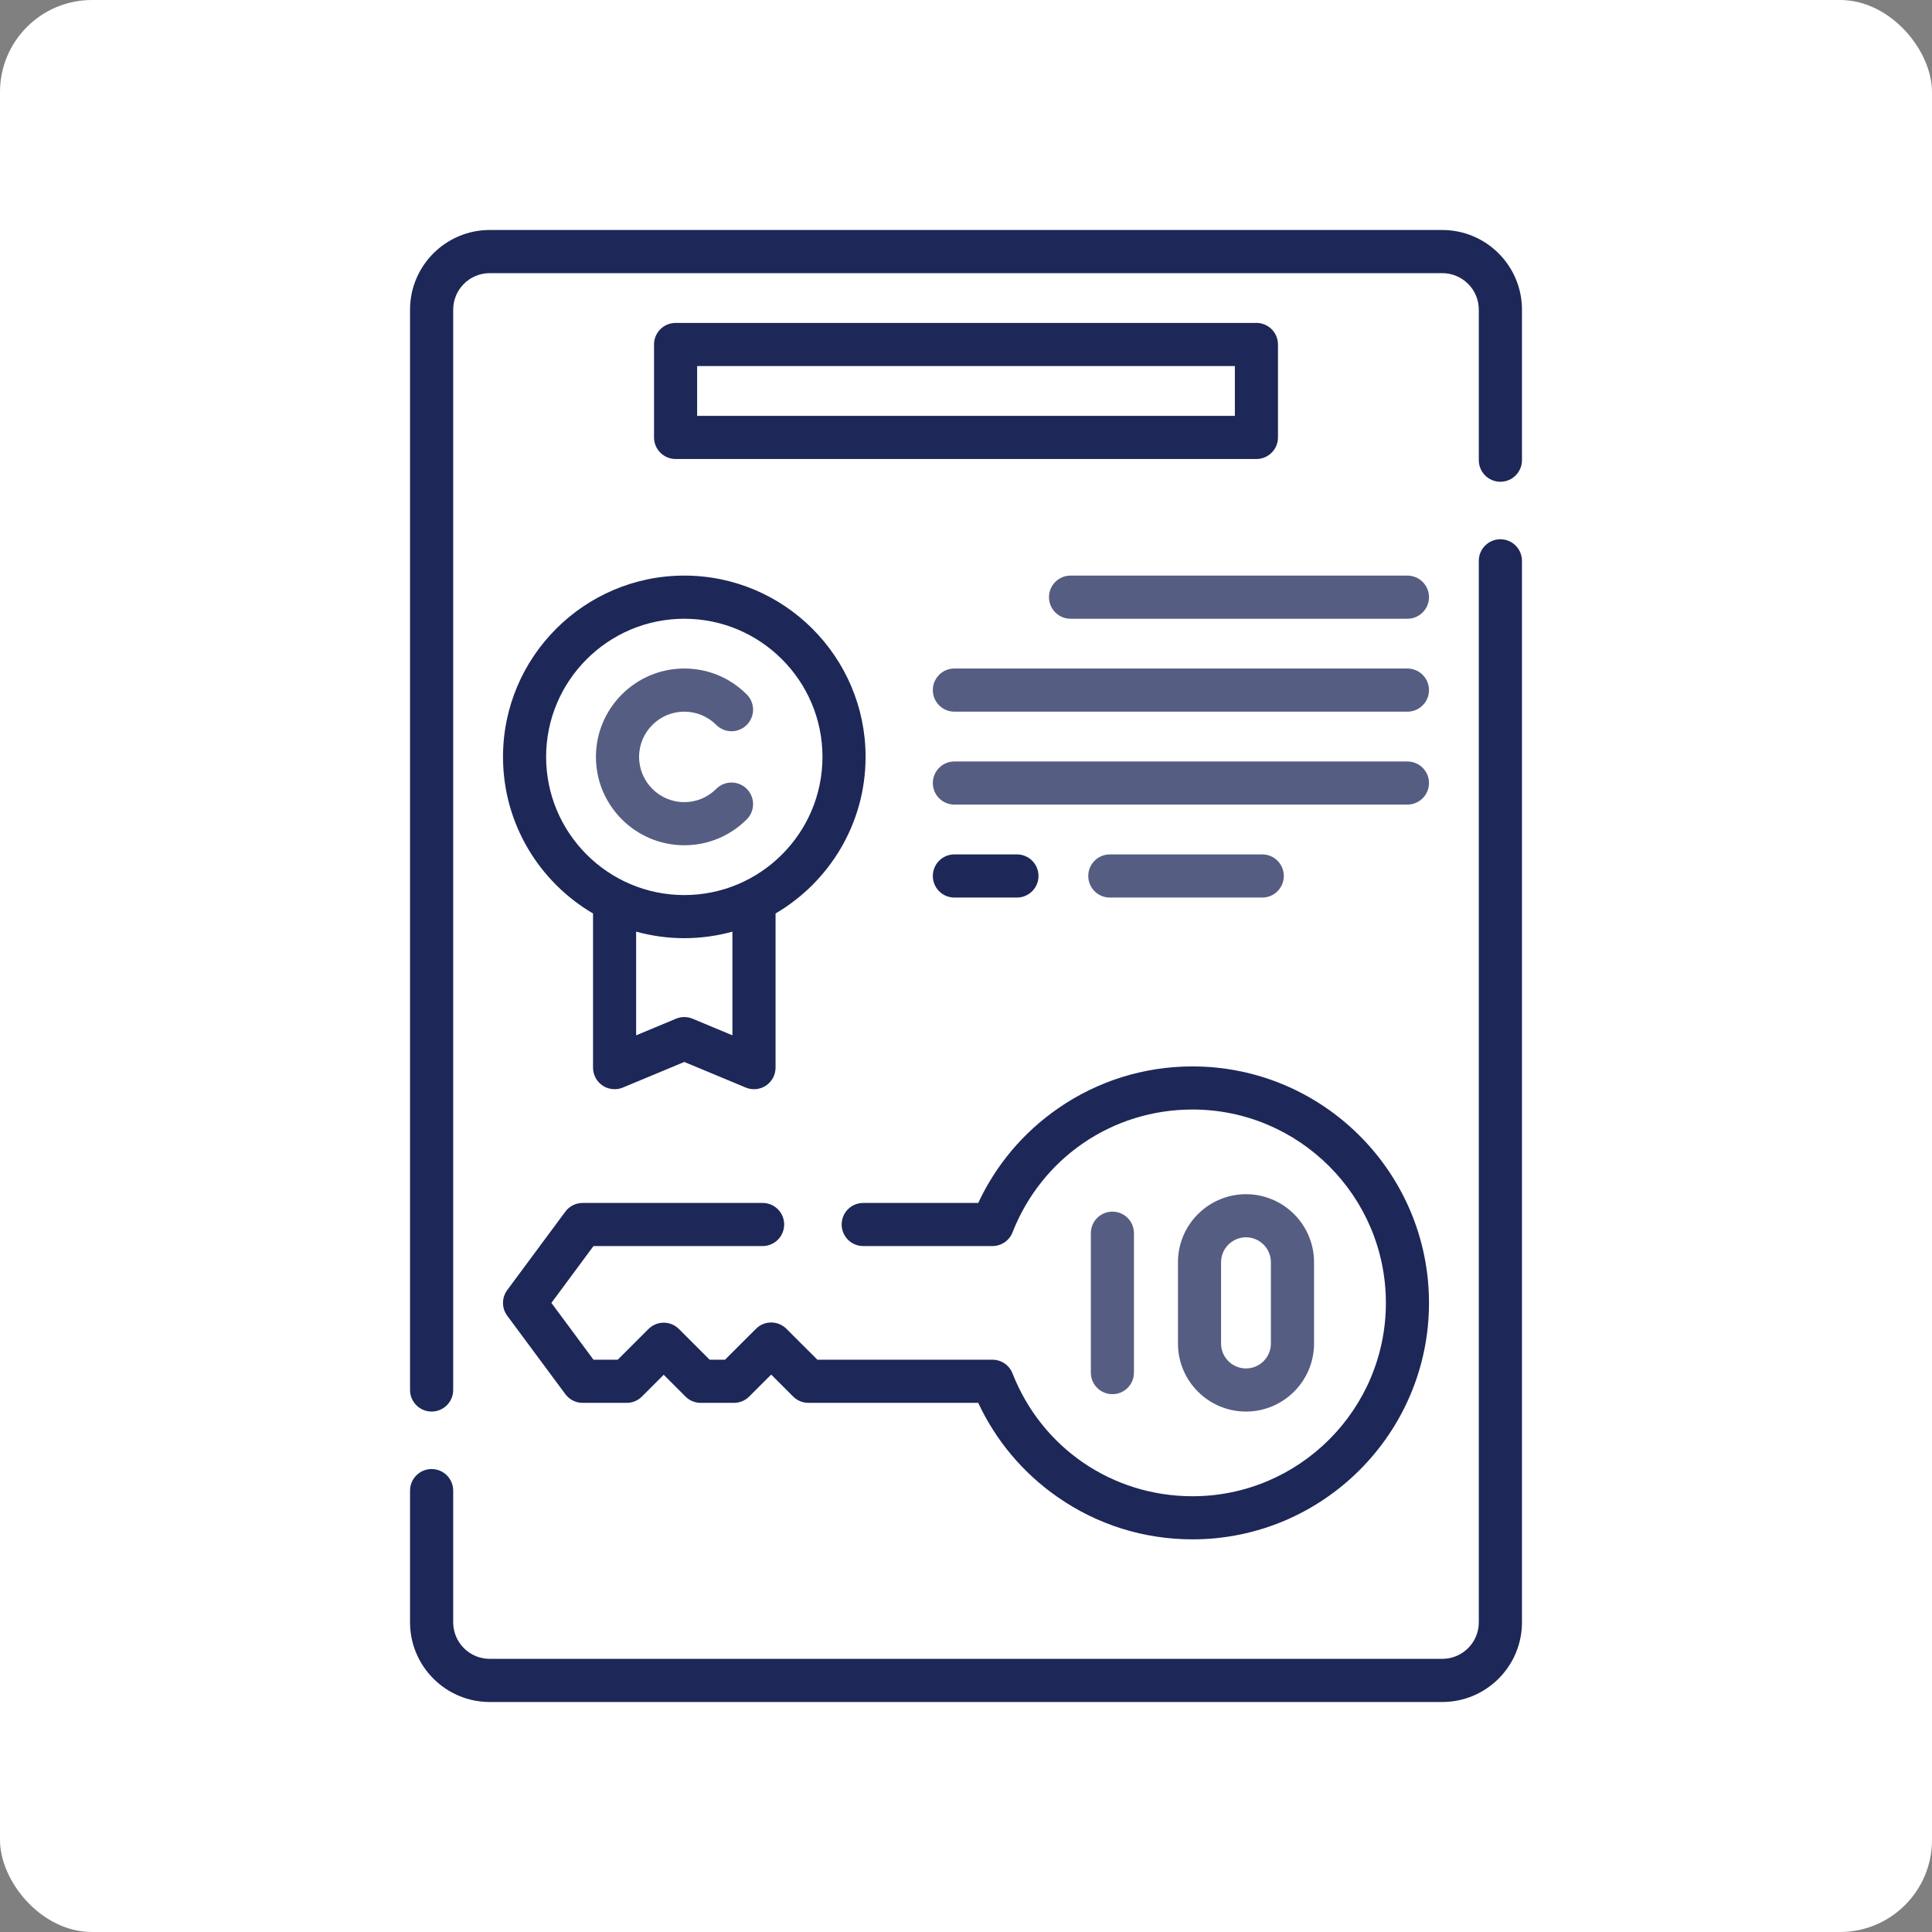
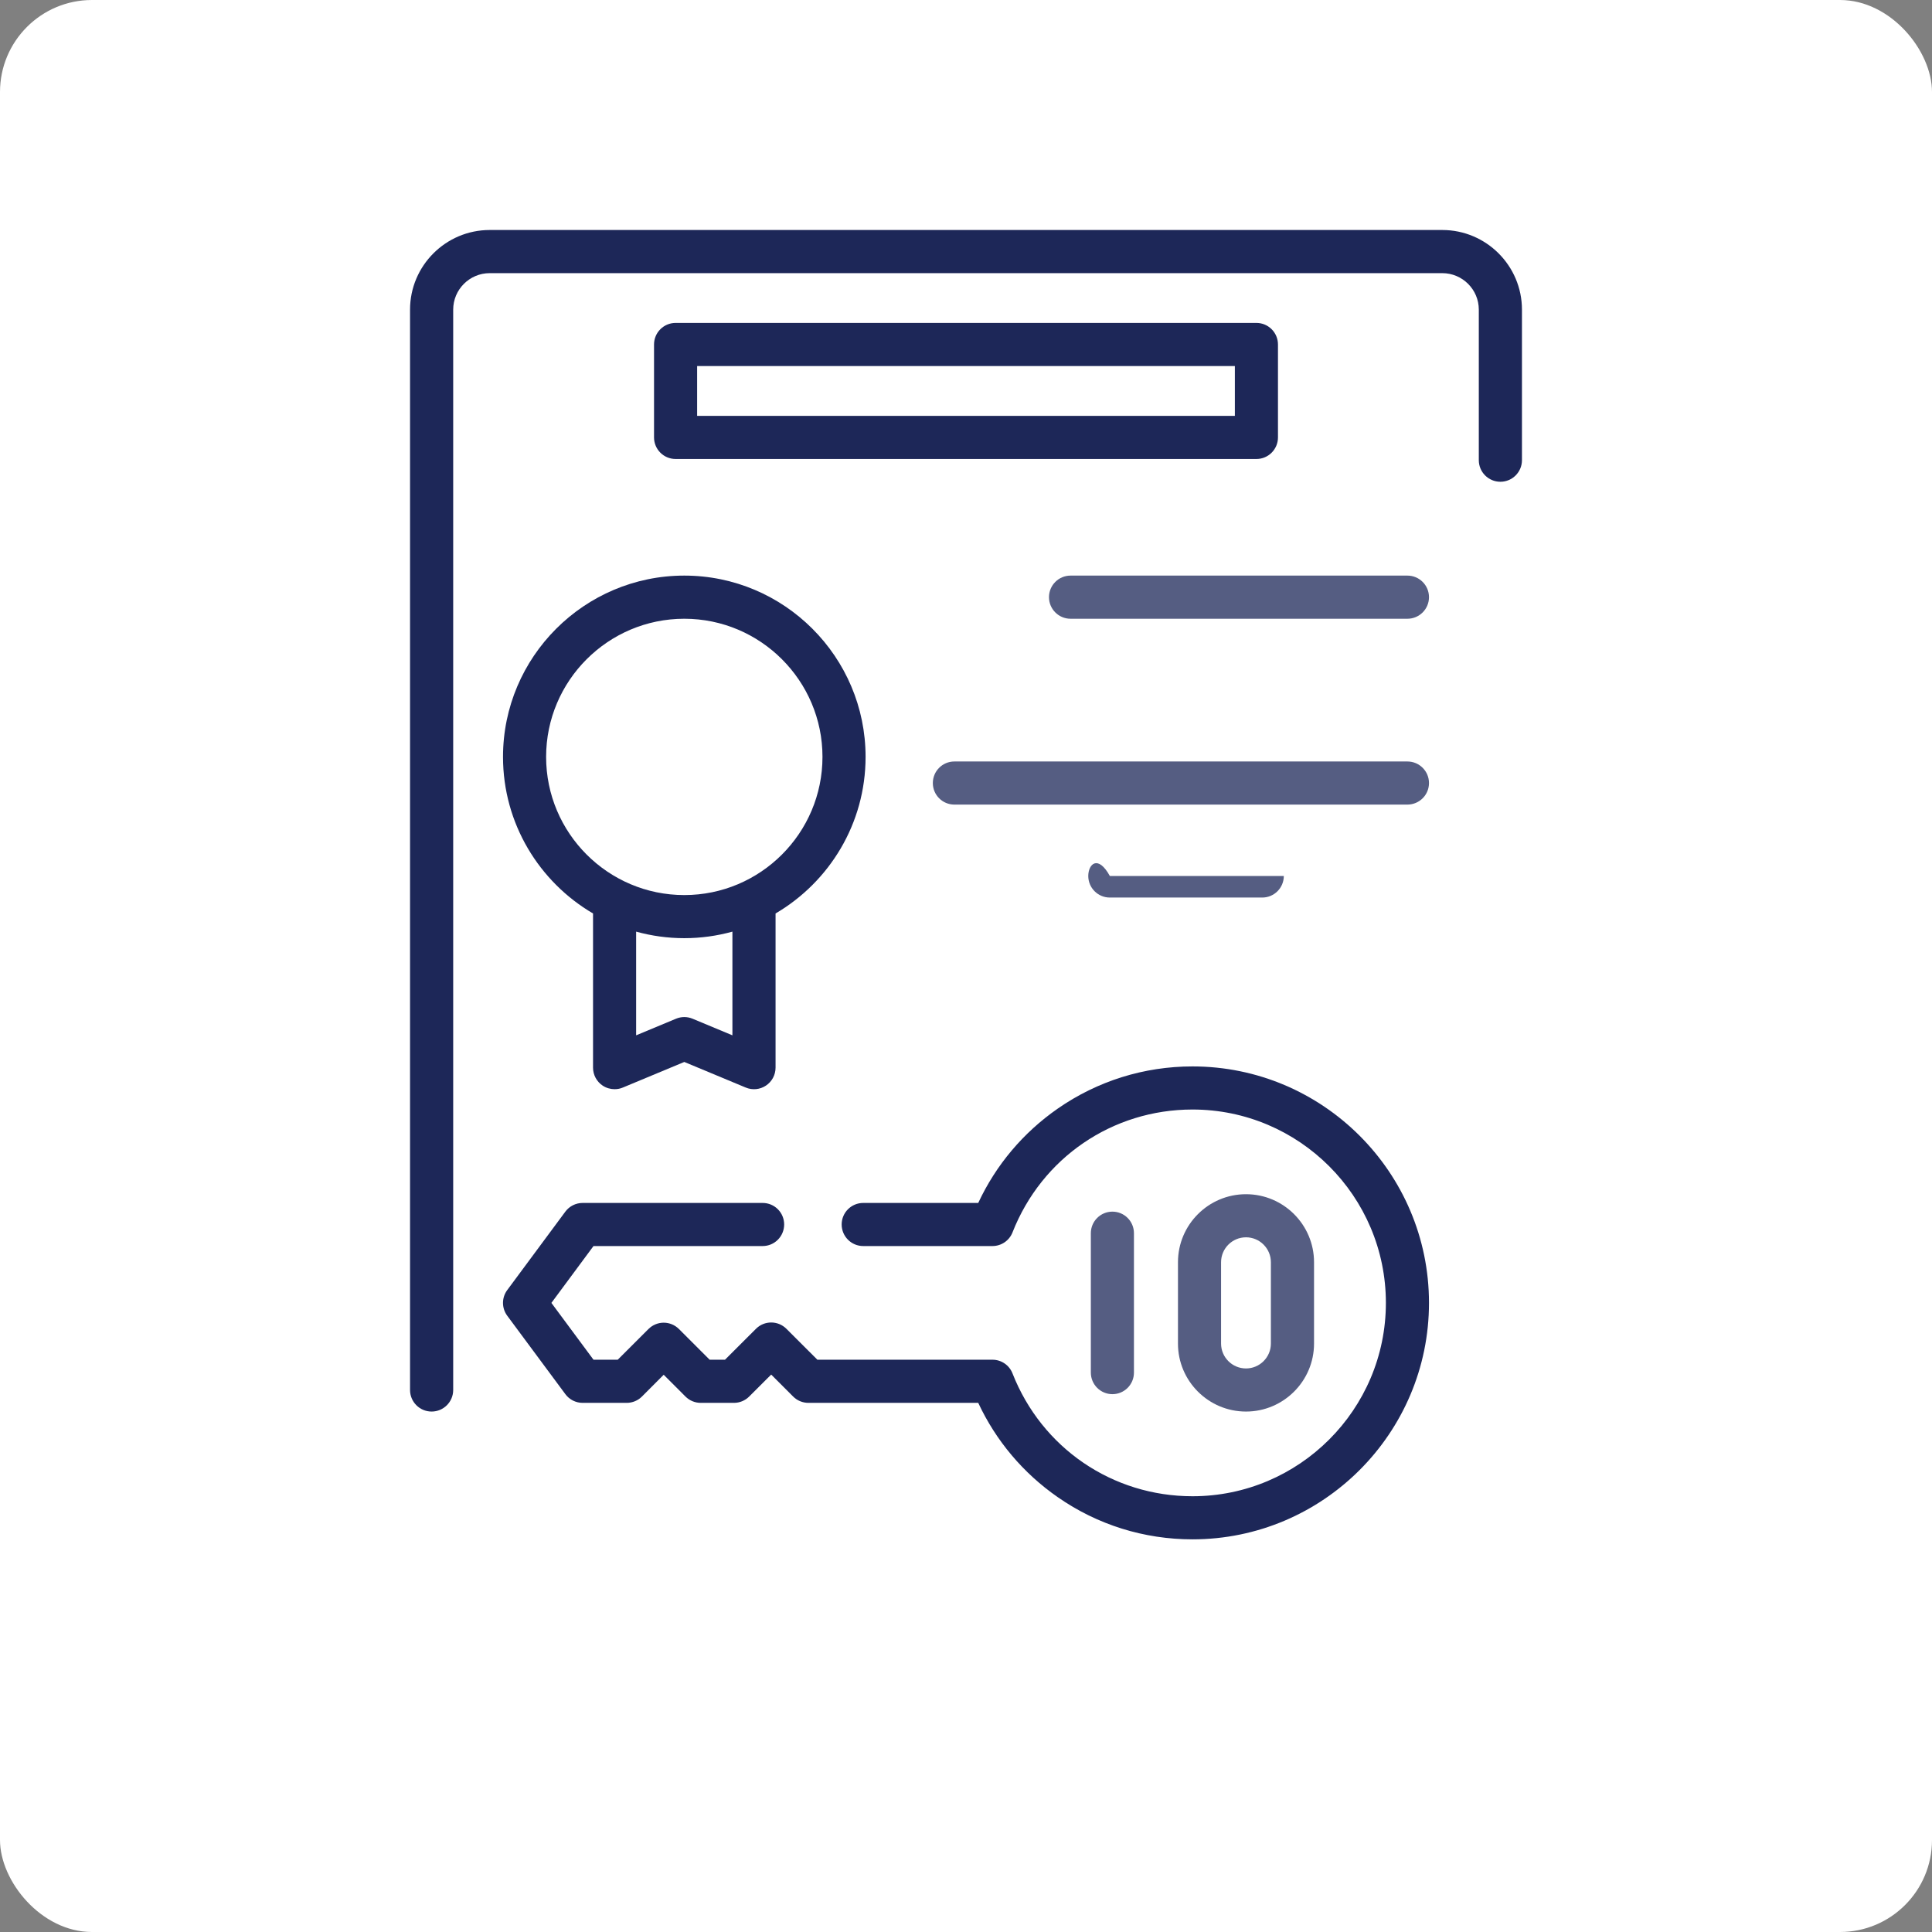
<svg xmlns="http://www.w3.org/2000/svg" width="42" height="42" viewBox="0 0 42 42" fill="none">
  <rect x="0" y="0" width="42" height="42" fill="#808080" stroke="none" />
  <rect width="42" height="42" rx="2" fill="white" />
  <path d="M31.354 5H10.646C9.691 5 8.914 5.777 8.914 6.731V30.217C8.914 30.476 9.124 30.686 9.383 30.686C9.642 30.686 9.852 30.476 9.852 30.217V6.731C9.852 6.294 10.208 5.938 10.646 5.938H31.354C31.792 5.938 32.148 6.294 32.148 6.731V10.004C32.148 10.263 32.358 10.473 32.617 10.473C32.876 10.473 33.086 10.263 33.086 10.004V6.731C33.086 5.777 32.309 5 31.354 5V5Z" fill="#1D2758" />
-   <path d="M32.617 11.723C32.358 11.723 32.148 11.933 32.148 12.192V35.269C32.148 35.706 31.792 36.062 31.354 36.062H10.646C10.208 36.062 9.852 35.706 9.852 35.269V32.405C9.852 32.146 9.642 31.936 9.383 31.936C9.124 31.936 8.914 32.146 8.914 32.405V35.269C8.914 36.223 9.691 37 10.646 37H31.354C32.309 37 33.086 36.223 33.086 35.269V12.192C33.086 11.933 32.876 11.723 32.617 11.723Z" fill="#1D2758" />
  <path d="M27.087 30.686C27.902 30.686 28.566 30.023 28.566 29.208V27.44C28.566 26.624 27.902 25.961 27.087 25.961C26.271 25.961 25.608 26.624 25.608 27.44V29.208C25.608 30.023 26.271 30.686 27.087 30.686ZM26.545 27.44C26.545 27.141 26.788 26.898 27.087 26.898C27.385 26.898 27.628 27.141 27.628 27.44V29.208C27.628 29.506 27.385 29.749 27.087 29.749C26.788 29.749 26.545 29.506 26.545 29.208V27.44Z" fill="#1D2758" fill-opacity="0.75" />
  <path d="M16.579 27.088C16.838 27.088 17.047 26.878 17.047 26.619C17.047 26.36 16.838 26.151 16.579 26.151H12.666C12.518 26.151 12.378 26.221 12.29 26.34L11.027 28.045C10.904 28.21 10.904 28.437 11.027 28.603L12.29 30.307C12.378 30.427 12.518 30.497 12.666 30.497H13.623C13.748 30.497 13.867 30.448 13.955 30.36L14.428 29.886L14.902 30.36C14.99 30.448 15.109 30.497 15.233 30.497H15.955C16.079 30.497 16.198 30.448 16.286 30.36L16.765 29.882L17.243 30.36C17.331 30.448 17.45 30.497 17.574 30.497H21.266C21.65 31.32 22.243 32.025 22.996 32.548C23.858 33.148 24.871 33.464 25.924 33.464C28.759 33.464 31.065 31.158 31.065 28.324C31.065 25.489 28.759 23.183 25.924 23.183C24.871 23.183 23.858 23.5 22.996 24.099C22.243 24.622 21.65 25.327 21.266 26.151H18.766C18.507 26.151 18.297 26.36 18.297 26.619C18.297 26.878 18.507 27.088 18.766 27.088H21.575C21.768 27.088 21.941 26.97 22.011 26.791C22.648 25.169 24.183 24.12 25.924 24.12C28.242 24.12 30.128 26.006 30.128 28.324C30.128 30.641 28.242 32.527 25.924 32.527C24.183 32.527 22.648 31.479 22.011 29.857C21.941 29.677 21.768 29.559 21.575 29.559H17.769L17.096 28.887C16.913 28.704 16.617 28.704 16.434 28.887L15.761 29.559H15.427L14.76 28.892C14.672 28.804 14.553 28.754 14.428 28.754C14.304 28.754 14.185 28.804 14.097 28.892L13.429 29.559H12.902L11.987 28.324L12.902 27.088H16.579V27.088Z" fill="#1D2758" />
  <path d="M24.651 29.839V26.809C24.651 26.55 24.442 26.34 24.183 26.34C23.924 26.34 23.714 26.55 23.714 26.809V29.839C23.714 30.098 23.924 30.308 24.183 30.308C24.442 30.308 24.651 30.098 24.651 29.839Z" fill="#1D2758" fill-opacity="0.75" />
  <path d="M10.935 16.454C10.935 17.904 11.723 19.173 12.892 19.858V23.21C12.892 23.366 12.97 23.513 13.101 23.6C13.179 23.652 13.27 23.678 13.361 23.678C13.422 23.678 13.483 23.667 13.541 23.642L14.876 23.086L16.211 23.642C16.355 23.703 16.521 23.687 16.651 23.6C16.782 23.513 16.86 23.366 16.86 23.21V19.858C18.029 19.173 18.817 17.904 18.817 16.454C18.817 14.281 17.049 12.513 14.876 12.513C12.703 12.513 10.935 14.281 10.935 16.454ZM15.922 22.507L15.056 22.146C14.941 22.098 14.811 22.098 14.696 22.146L13.829 22.507V20.253C14.163 20.345 14.514 20.395 14.876 20.395C15.238 20.395 15.589 20.345 15.922 20.253V22.507ZM14.876 13.451C16.532 13.451 17.88 14.798 17.88 16.454C17.88 18.111 16.532 19.458 14.876 19.458C13.22 19.458 11.872 18.111 11.872 16.454C11.872 14.798 13.22 13.451 14.876 13.451Z" fill="#1D2758" />
-   <path d="M14.876 18.375C15.389 18.375 15.871 18.175 16.234 17.812C16.417 17.629 16.417 17.332 16.234 17.149C16.05 16.966 15.754 16.966 15.571 17.149C15.385 17.335 15.138 17.438 14.876 17.438C14.334 17.438 13.893 16.996 13.893 16.454C13.893 15.912 14.334 15.471 14.876 15.471C15.138 15.471 15.385 15.573 15.571 15.759C15.754 15.942 16.051 15.942 16.234 15.759C16.417 15.576 16.417 15.28 16.234 15.097C15.871 14.733 15.389 14.533 14.876 14.533C13.817 14.533 12.955 15.395 12.955 16.454C12.955 17.513 13.817 18.375 14.876 18.375Z" fill="#1D2758" fill-opacity="0.75" />
  <path d="M30.596 16.554H20.747C20.488 16.554 20.279 16.764 20.279 17.023C20.279 17.281 20.488 17.491 20.747 17.491H30.596C30.855 17.491 31.065 17.281 31.065 17.023C31.065 16.764 30.855 16.554 30.596 16.554Z" fill="#1D2758" fill-opacity="0.75" />
  <path d="M30.596 12.513H23.273C23.014 12.513 22.804 12.723 22.804 12.982C22.804 13.241 23.014 13.451 23.273 13.451H30.596C30.855 13.451 31.065 13.241 31.065 12.982C31.065 12.723 30.855 12.513 30.596 12.513Z" fill="#1D2758" fill-opacity="0.75" />
-   <path d="M30.596 14.533H20.747C20.488 14.533 20.279 14.743 20.279 15.002C20.279 15.261 20.488 15.471 20.747 15.471H30.596C30.855 15.471 31.065 15.261 31.065 15.002C31.065 14.743 30.855 14.533 30.596 14.533Z" fill="#1D2758" fill-opacity="0.75" />
-   <path d="M22.107 19.512C22.366 19.512 22.576 19.302 22.576 19.043C22.576 18.784 22.366 18.574 22.107 18.574H20.747C20.488 18.574 20.279 18.784 20.279 19.043C20.279 19.302 20.488 19.512 20.747 19.512H22.107Z" fill="#1D2758" />
-   <path d="M27.44 19.512C27.699 19.512 27.909 19.302 27.909 19.043C27.909 18.784 27.699 18.574 27.44 18.574H24.127C23.868 18.574 23.658 18.784 23.658 19.043C23.658 19.302 23.868 19.512 24.127 19.512H27.44Z" fill="#1D2758" fill-opacity="0.75" />
+   <path d="M27.44 19.512C27.699 19.512 27.909 19.302 27.909 19.043H24.127C23.868 18.574 23.658 18.784 23.658 19.043C23.658 19.302 23.868 19.512 24.127 19.512H27.44Z" fill="#1D2758" fill-opacity="0.75" />
  <path d="M27.314 7.02H14.687C14.428 7.02 14.218 7.23 14.218 7.489V9.509C14.218 9.768 14.428 9.978 14.687 9.978H27.314C27.572 9.978 27.782 9.768 27.782 9.509V7.489C27.782 7.23 27.572 7.02 27.314 7.02ZM26.845 9.041H15.155V7.958H26.845V9.041Z" fill="#1D2758" />
</svg>